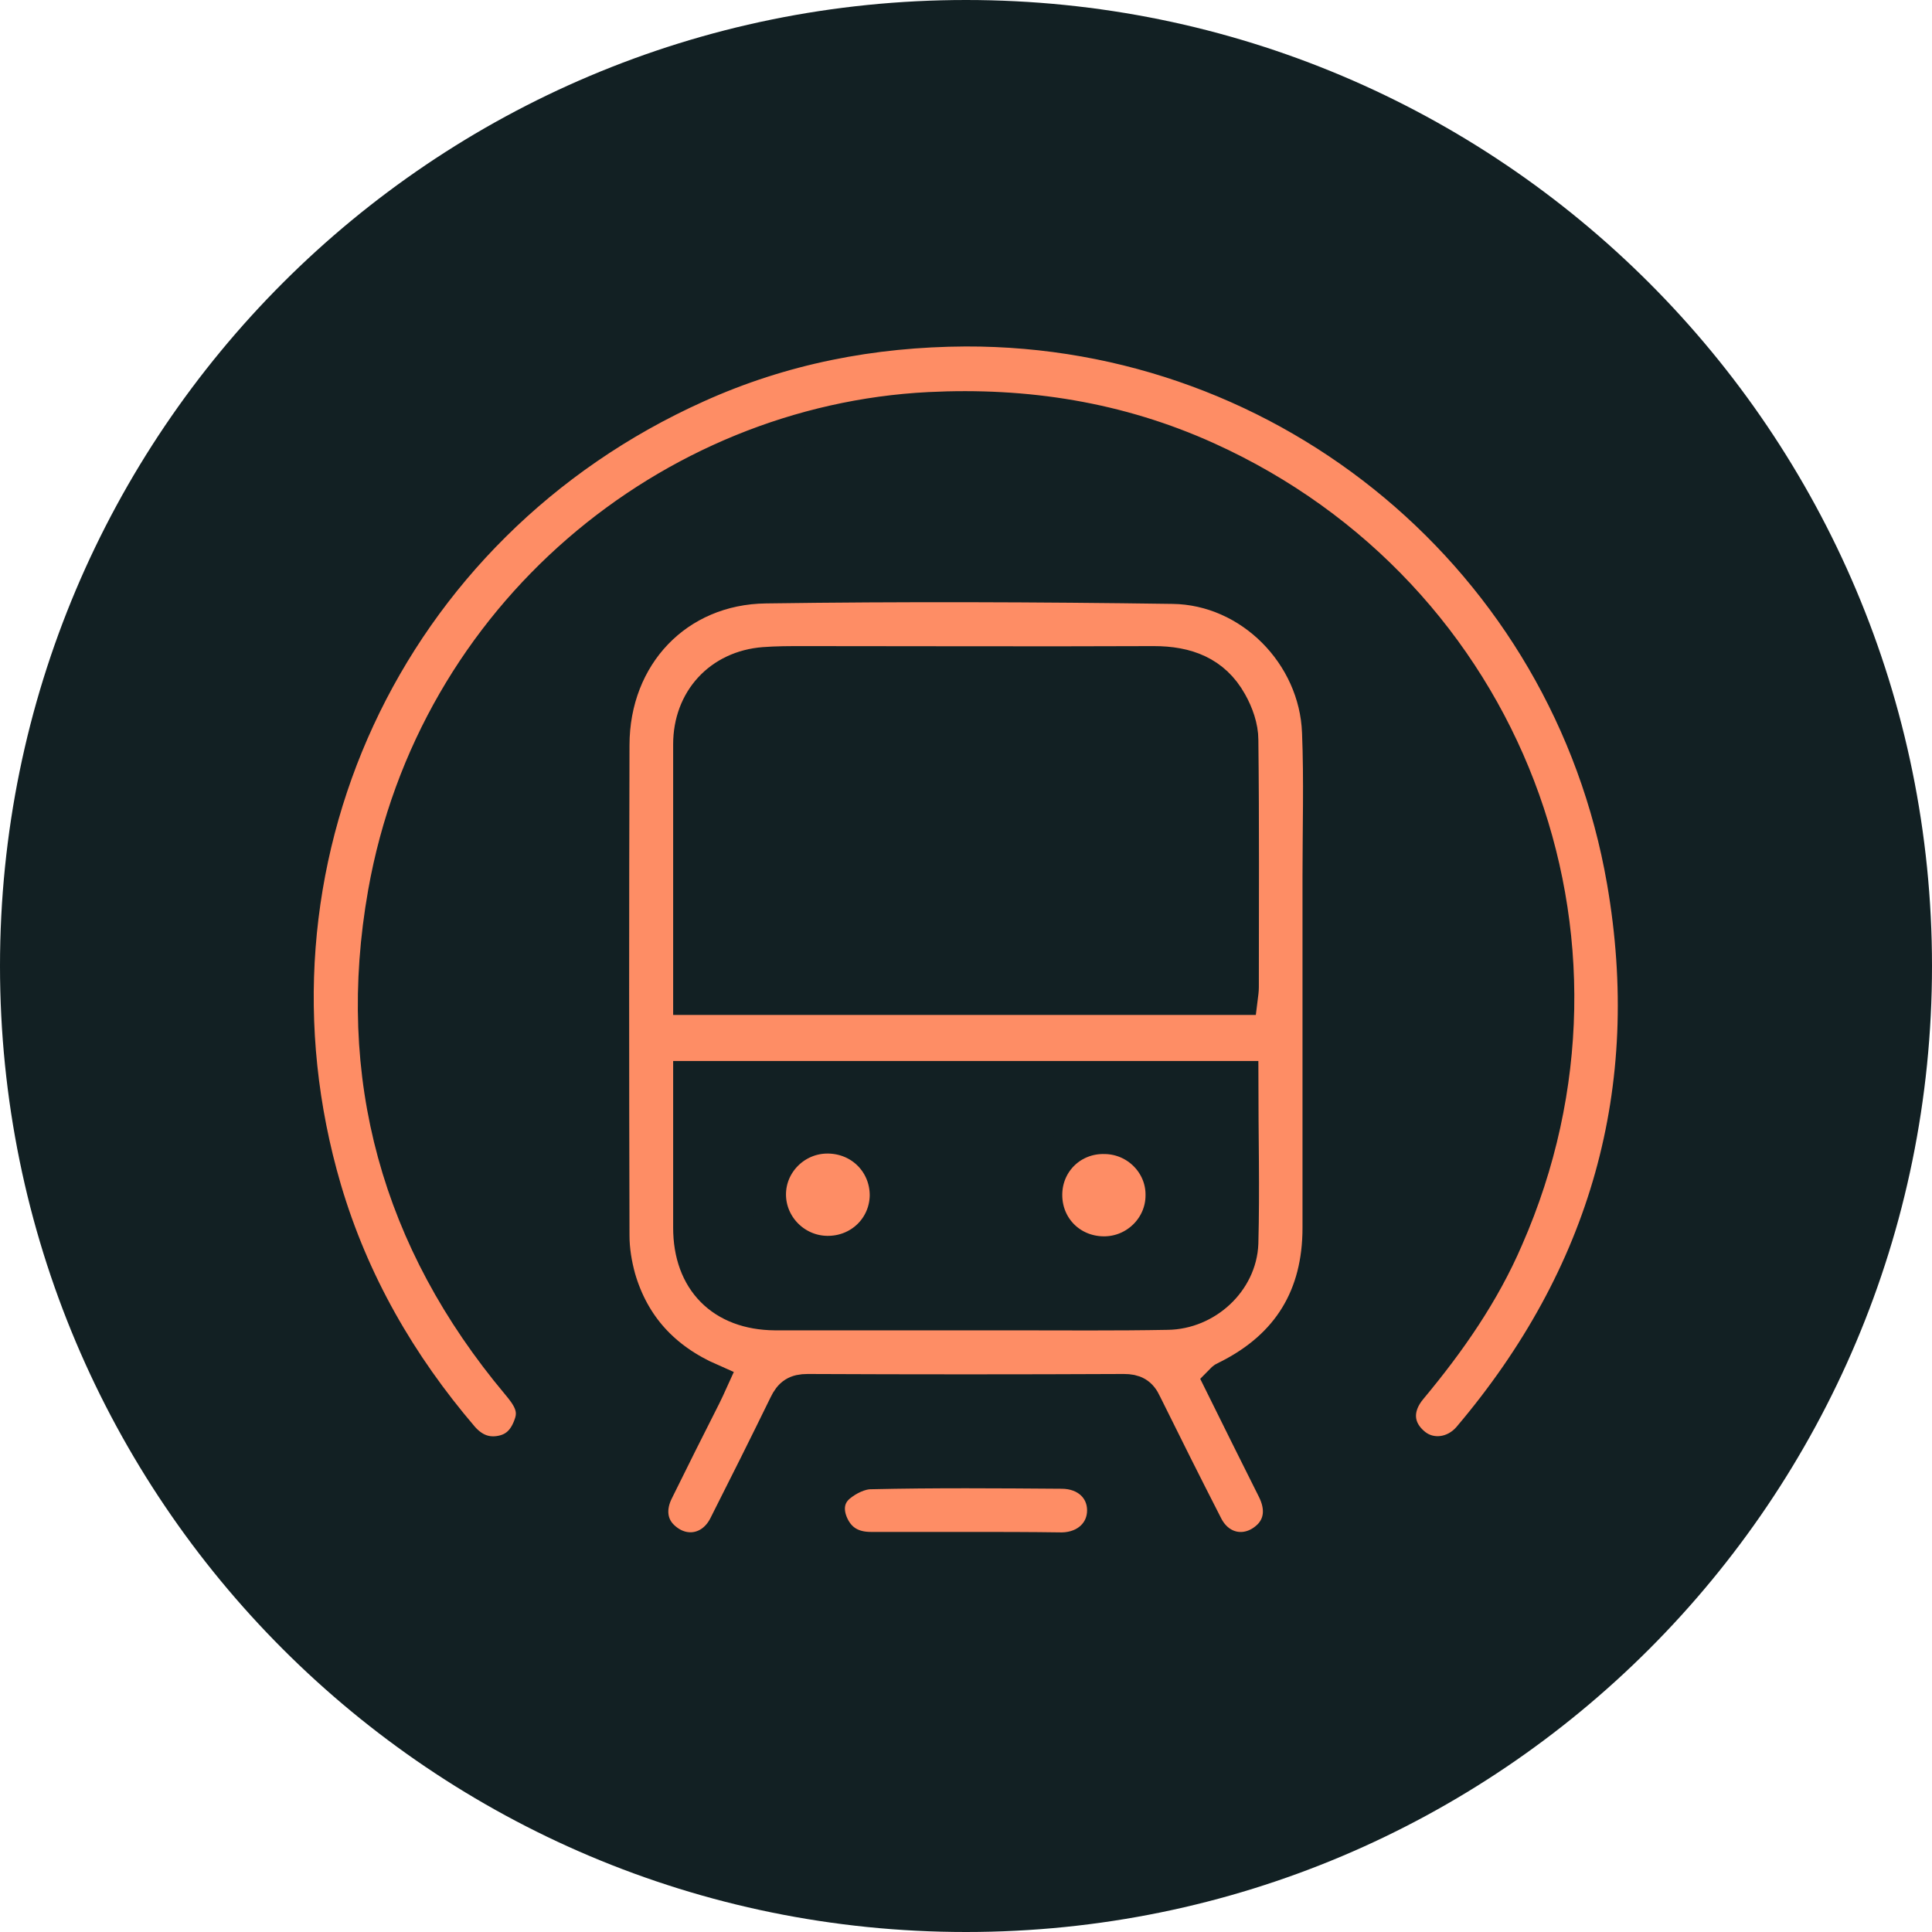
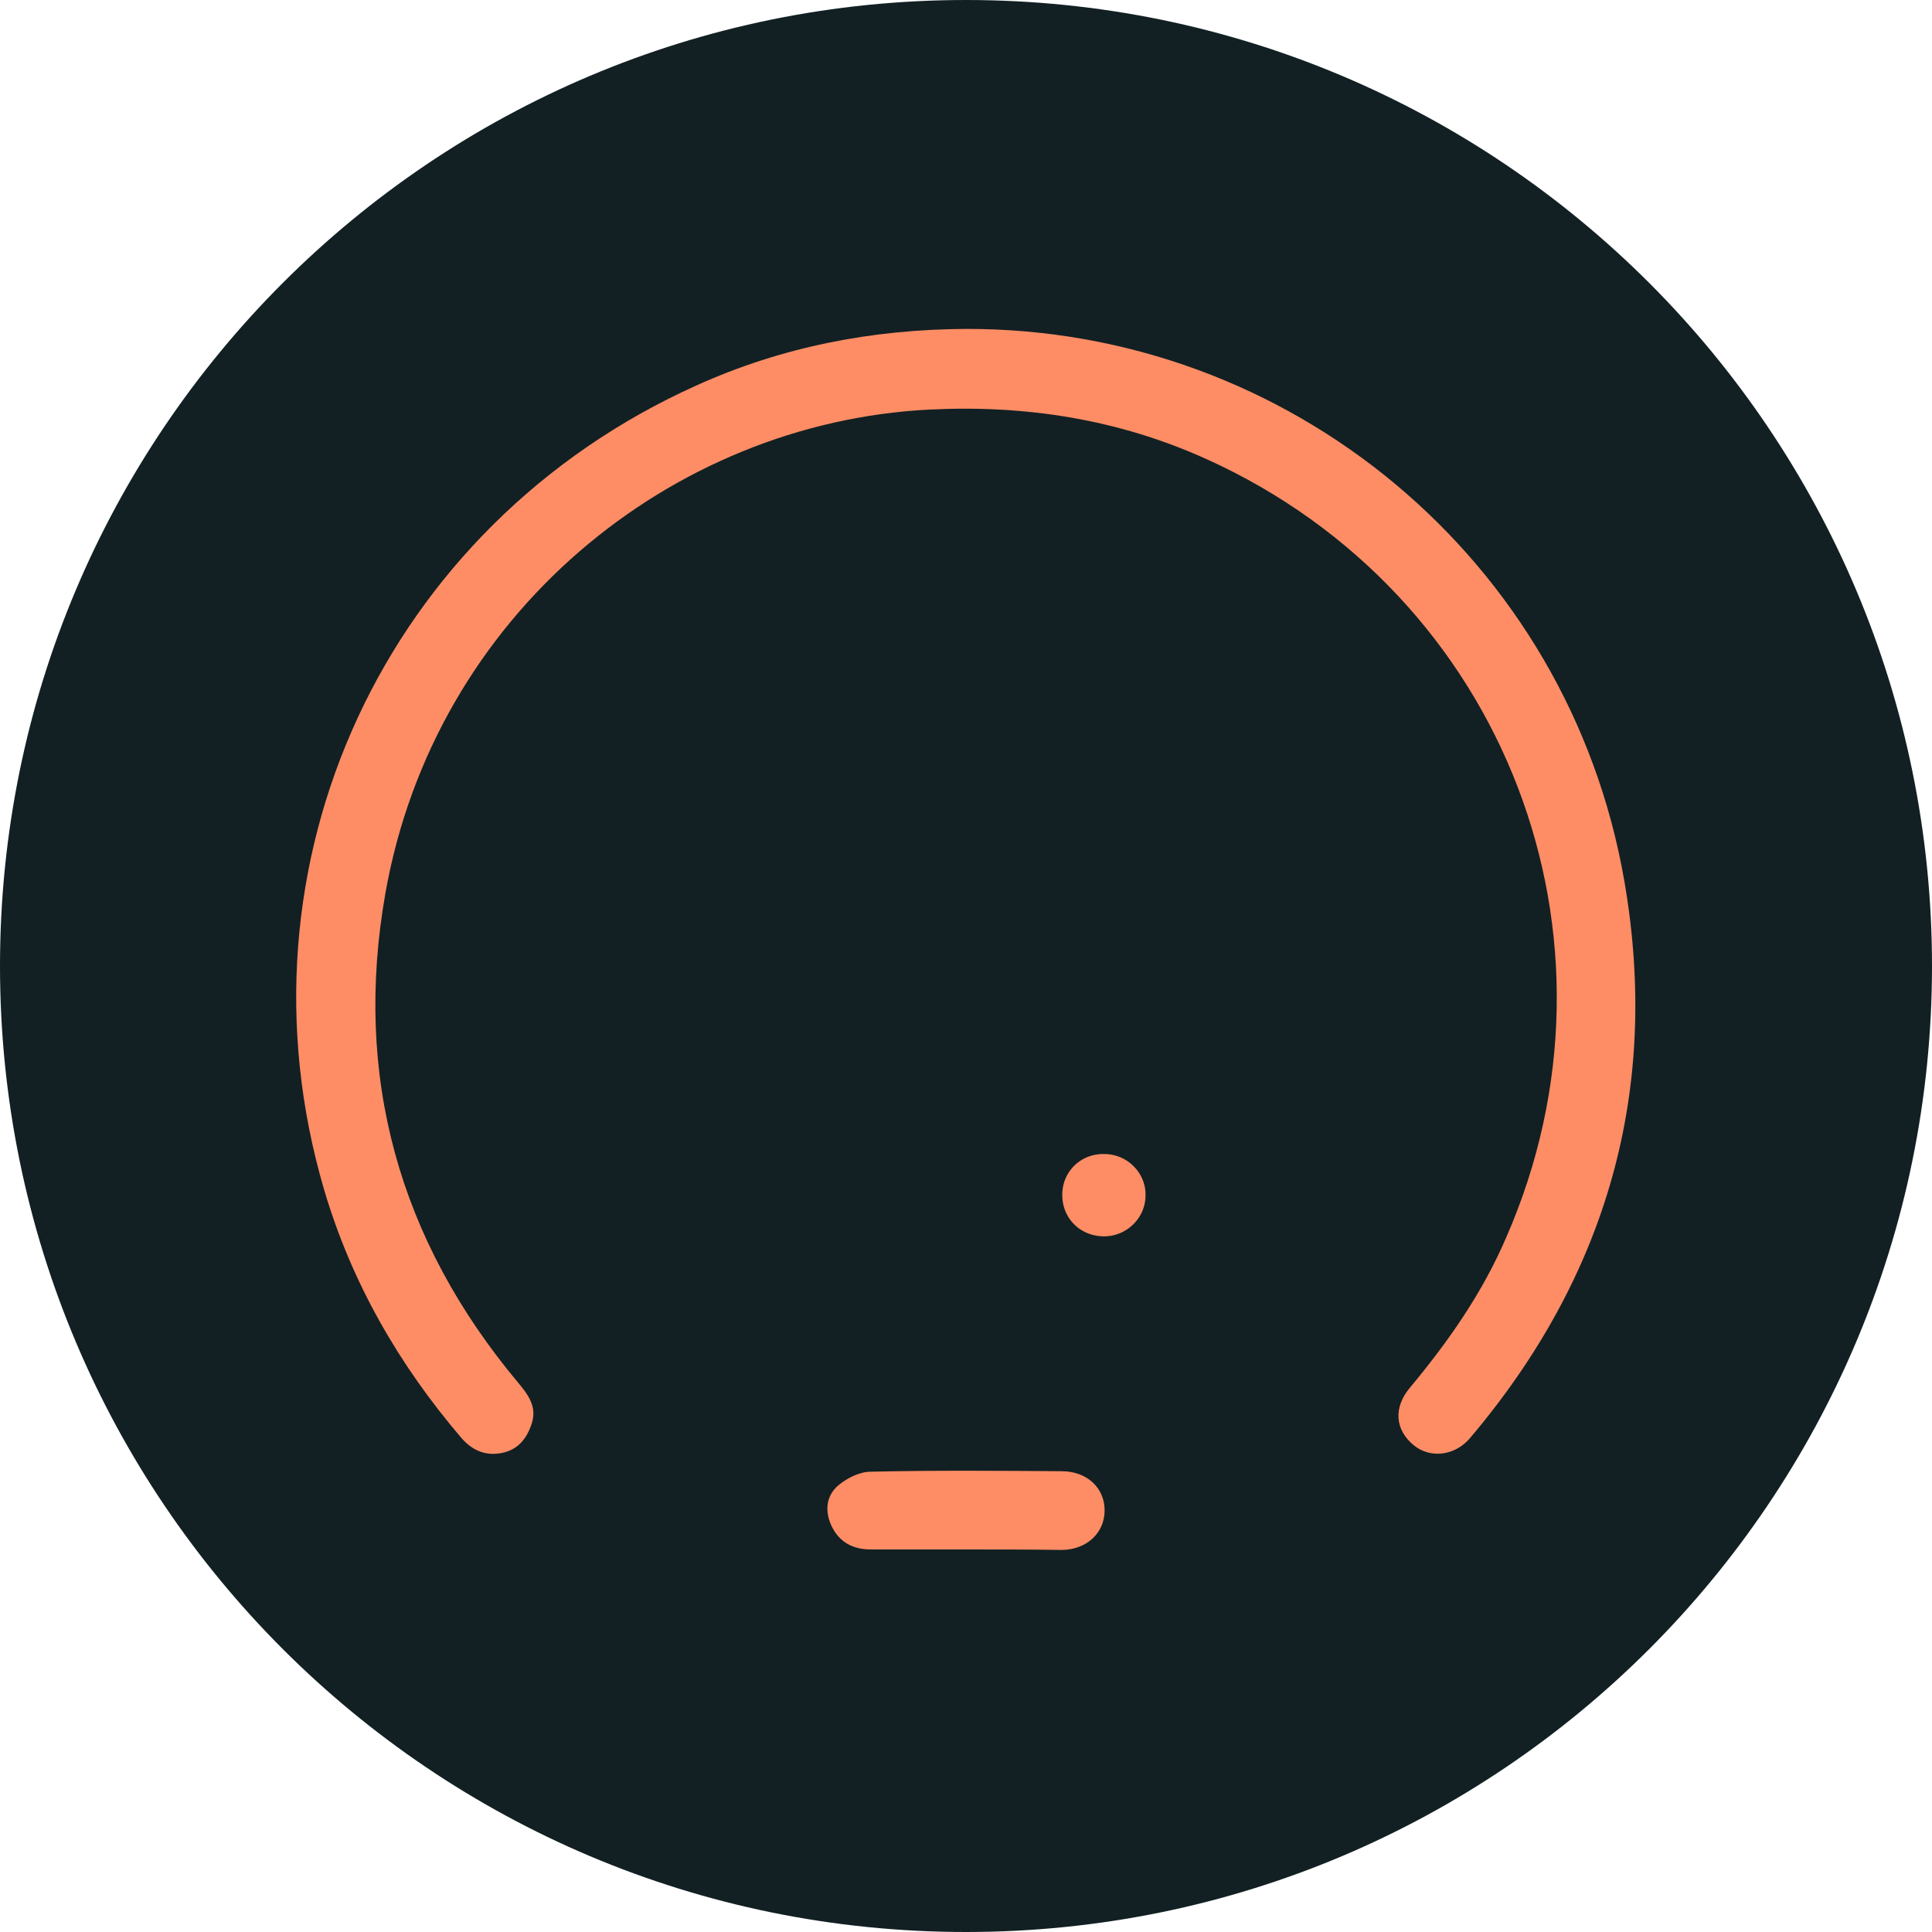
<svg xmlns="http://www.w3.org/2000/svg" xmlns:xlink="http://www.w3.org/1999/xlink" version="1.1" id="Layer_1" x="0px" y="0px" viewBox="0 0 400 400" style="enable-background:new 0 0 400 400;" xml:space="preserve">
  <style type="text/css">
	.st0{clip-path:url(#SVGID_00000029740308364107780930000017638480773843524264_);fill:#122023;}
	.st1{clip-path:url(#SVGID_00000029740308364107780930000017638480773843524264_);fill:#FE8D65;}
	
		.st2{clip-path:url(#SVGID_00000029740308364107780930000017638480773843524264_);fill:none;stroke:#122023;stroke-width:7.262;stroke-miterlimit:10;}
</style>
  <g>
    <defs>
      <rect id="SVGID_1_" width="400" height="400" />
    </defs>
    <clipPath id="SVGID_00000110449589267415073920000005331582681508852653_">
      <use xlink:href="#SVGID_1_" style="overflow:visible;" />
    </clipPath>
    <path style="clip-path:url(#SVGID_00000110449589267415073920000005331582681508852653_);fill:#122023;" d="M200,400   c110.5,0,200-89.5,200-200C400,89.5,310.5,0,200,0S0,89.5,0,200C0,310.5,89.5,400,200,400" />
-     <path style="clip-path:url(#SVGID_00000110449589267415073920000005331582681508852653_);fill:#FE8D65;" d="M256.9,223.3H143   c0,10.5,0,20.7,0,30.9c0,10.8,6.6,17.5,17.4,17.6c16.4,0,32.7,0,49.1,0c10.7,0,21.4,0.1,32.2-0.1c7.9-0.1,14.9-6.5,15.2-14.3   C257.2,246.1,256.9,234.8,256.9,223.3 M256.8,206.5c0.1-0.8,0.2-1.5,0.2-2.1c0-17.1,0.1-34.1-0.1-51.2c0-2.6-1-5.4-2.3-7.7   c-3.4-6.1-9-8.1-15.7-8.1c-24.3,0.1-48.6,0-72.8,0c-2.6,0-5.3,0-7.9,0.2c-9,0.7-15.2,7.4-15.2,16.5c0,16.4,0,32.8,0,49.1   c0,1,0,2.1,0,3.3H256.8z M147.1,285.9c-9.8-4.3-16.2-11.3-19.1-21.2c-0.8-2.9-1.3-5.9-1.3-8.9c-0.1-33.8-0.1-67.6,0-101.5   c0-18.6,13.3-32.8,31.9-33c28.1-0.4,56.1-0.3,84.2,0.1c16.2,0.2,29.8,14,30.4,30.2c0.4,9.9,0.1,19.9,0.1,29.8c0,24.3,0,48.5,0,72.8   c0,14.2-6.3,24.6-19,31c-0.3,0.1-0.5,0.3-0.8,0.4c-0.2,0.1-0.3,0.3-0.6,0.6c3.6,7.3,7.3,14.7,11,22.1c1.9,3.8,1.5,7.3-0.9,9.8   c-4.3,4.3-10.6,3.4-13.4-2.1c-4.3-8.4-8.5-16.8-12.7-25.3c-0.9-2-2.1-2.6-4.2-2.6c-21.8,0.1-43.7,0.1-65.5,0   c-2.3,0-3.4,0.7-4.4,2.8c-4.1,8.4-8.3,16.8-12.5,25.1c-2.8,5.5-9.1,6.5-13.4,2.2c-2.4-2.4-2.9-6-1-9.7c3.2-6.5,6.5-13.1,9.8-19.6   C146.2,287.9,146.6,287,147.1,285.9" />
    <path style="clip-path:url(#SVGID_00000110449589267415073920000005331582681508852653_);fill:none;stroke:#122023;stroke-width:7.262;stroke-miterlimit:10;" d="   M256.9,223.3H143c0,10.5,0,20.7,0,30.9c0,10.8,6.6,17.5,17.4,17.6c16.4,0,32.7,0,49.1,0c10.7,0,21.4,0.1,32.2-0.1   c7.9-0.1,14.9-6.5,15.2-14.3C257.2,246.1,256.9,234.8,256.9,223.3z M256.8,206.5c0.1-0.8,0.2-1.5,0.2-2.1c0-17.1,0.1-34.1-0.1-51.2   c0-2.6-1-5.4-2.3-7.7c-3.4-6.1-9-8.1-15.7-8.1c-24.3,0.1-48.6,0-72.8,0c-2.6,0-5.3,0-7.9,0.2c-9,0.7-15.2,7.4-15.2,16.5   c0,16.4,0,32.8,0,49.1c0,1,0,2.1,0,3.3H256.8z M147.1,285.9c-9.8-4.3-16.2-11.3-19.1-21.2c-0.8-2.9-1.3-5.9-1.3-8.9   c-0.1-33.8-0.1-67.6,0-101.5c0-18.6,13.3-32.8,31.9-33c28.1-0.4,56.1-0.3,84.2,0.1c16.2,0.2,29.8,14,30.4,30.2   c0.4,9.9,0.1,19.9,0.1,29.8c0,24.3,0,48.5,0,72.8c0,14.2-6.3,24.6-19,31c-0.3,0.1-0.5,0.3-0.8,0.4c-0.2,0.1-0.3,0.3-0.6,0.6   c3.6,7.3,7.3,14.7,11,22.1c1.9,3.8,1.5,7.3-0.9,9.8c-4.3,4.3-10.6,3.4-13.4-2.1c-4.3-8.4-8.5-16.8-12.7-25.3   c-0.9-2-2.1-2.6-4.2-2.6c-21.8,0.1-43.7,0.1-65.5,0c-2.3,0-3.4,0.7-4.4,2.8c-4.1,8.4-8.3,16.8-12.5,25.1c-2.8,5.5-9.1,6.5-13.4,2.2   c-2.4-2.4-2.9-6-1-9.7c3.2-6.5,6.5-13.1,9.8-19.6C146.2,287.9,146.6,287,147.1,285.9z" />
    <path style="clip-path:url(#SVGID_00000110449589267415073920000005331582681508852653_);fill:#FE8D65;" d="M199.9,68.1   C267,67.9,324.8,116,336.3,182.4c7.5,43.3-3.6,81.9-32,115.4c-3.1,3.6-8.1,4.2-11.5,1.5c-4-3.2-4.4-7.9-0.8-12.1   c7.9-9.5,14.9-19.5,19.8-30.9c27.2-62-0.1-133.2-61.9-161.2c-18.3-8.3-37.5-11.3-57.5-10.3C138.9,87.5,90,127.3,79.8,184.9   c-6.7,37.9,2.8,71.9,27.5,101.4c2.1,2.5,3.9,5,2.8,8.4c-1,3.1-2.8,5.4-6.1,6.1c-3.3,0.7-6.1-0.4-8.4-3   c-13-15.2-22.8-32.2-28.5-51.5c-19.8-67.4,12.6-137.5,77.1-166.5C161.9,71.8,180.5,68.2,199.9,68.1" />
-     <path style="clip-path:url(#SVGID_00000110449589267415073920000005331582681508852653_);fill:none;stroke:#122023;stroke-width:7.262;stroke-miterlimit:10;" d="   M199.9,68.1C267,67.9,324.8,116,336.3,182.4c7.5,43.3-3.6,81.9-32,115.4c-3.1,3.6-8.1,4.2-11.5,1.5c-4-3.2-4.4-7.9-0.8-12.1   c7.9-9.5,14.9-19.5,19.8-30.9c27.2-62-0.1-133.2-61.9-161.2c-18.3-8.3-37.5-11.3-57.5-10.3C138.9,87.5,90,127.3,79.8,184.9   c-6.7,37.9,2.8,71.9,27.5,101.4c2.1,2.5,3.9,5,2.8,8.4c-1,3.1-2.8,5.4-6.1,6.1c-3.3,0.7-6.1-0.4-8.4-3   c-13-15.2-22.8-32.2-28.5-51.5c-19.8-67.4,12.6-137.5,77.1-166.5C161.9,71.8,180.5,68.2,199.9,68.1z" />
    <path style="clip-path:url(#SVGID_00000110449589267415073920000005331582681508852653_);fill:#FE8D65;" d="M199.9,320.8   c-6.5,0-13.1,0-19.6,0c-3.7,0-6.6-1.5-8.2-5c-1.4-3.1-1-6.2,1.5-8.3c1.8-1.5,4.4-2.8,6.7-2.8c13.1-0.3,26.3-0.2,39.5-0.1   c5.3,0,8.9,3.5,8.9,8.1c0,4.6-3.6,8.1-8.8,8.2C213.1,320.8,206.5,320.8,199.9,320.8" />
-     <path style="clip-path:url(#SVGID_00000110449589267415073920000005331582681508852653_);fill:none;stroke:#122023;stroke-width:7.262;stroke-miterlimit:10;" d="   M199.9,320.8c-6.5,0-13.1,0-19.6,0c-3.7,0-6.6-1.5-8.2-5c-1.4-3.1-1-6.2,1.5-8.3c1.8-1.5,4.4-2.8,6.7-2.8   c13.1-0.3,26.3-0.2,39.5-0.1c5.3,0,8.9,3.5,8.9,8.1c0,4.6-3.6,8.1-8.8,8.2C213.1,320.8,206.5,320.8,199.9,320.8z" />
    <path style="clip-path:url(#SVGID_00000110449589267415073920000005331582681508852653_);fill:#FE8D65;" d="M216.3,247.2   c0.1-6.8,5.6-12.1,12.5-11.9c6.7,0.1,12.1,5.6,12,12.2c0,6.7-5.6,12.2-12.4,12.1C221.5,259.5,216.2,254.1,216.3,247.2" />
    <path style="clip-path:url(#SVGID_00000110449589267415073920000005331582681508852653_);fill:none;stroke:#122023;stroke-width:7.262;stroke-miterlimit:10;" d="   M216.3,247.2c0.1-6.8,5.6-12.1,12.5-11.9c6.7,0.1,12.1,5.6,12,12.2c0,6.7-5.6,12.2-12.4,12.1C221.5,259.5,216.2,254.1,216.3,247.2z   " />
-     <path style="clip-path:url(#SVGID_00000110449589267415073920000005331582681508852653_);fill:#FE8D65;" d="M183.7,247.5   c-0.1,6.8-5.6,12.1-12.5,12c-6.7-0.1-12.1-5.6-12.1-12.2c0-6.7,5.6-12.2,12.4-12.1C178.4,235.3,183.7,240.7,183.7,247.5" />
    <path style="clip-path:url(#SVGID_00000110449589267415073920000005331582681508852653_);fill:none;stroke:#122023;stroke-width:7.262;stroke-miterlimit:10;" d="   M183.7,247.5c-0.1,6.8-5.6,12.1-12.5,12c-6.7-0.1-12.1-5.6-12.1-12.2c0-6.7,5.6-12.2,12.4-12.1   C178.4,235.3,183.7,240.7,183.7,247.5z" />
  </g>
</svg>